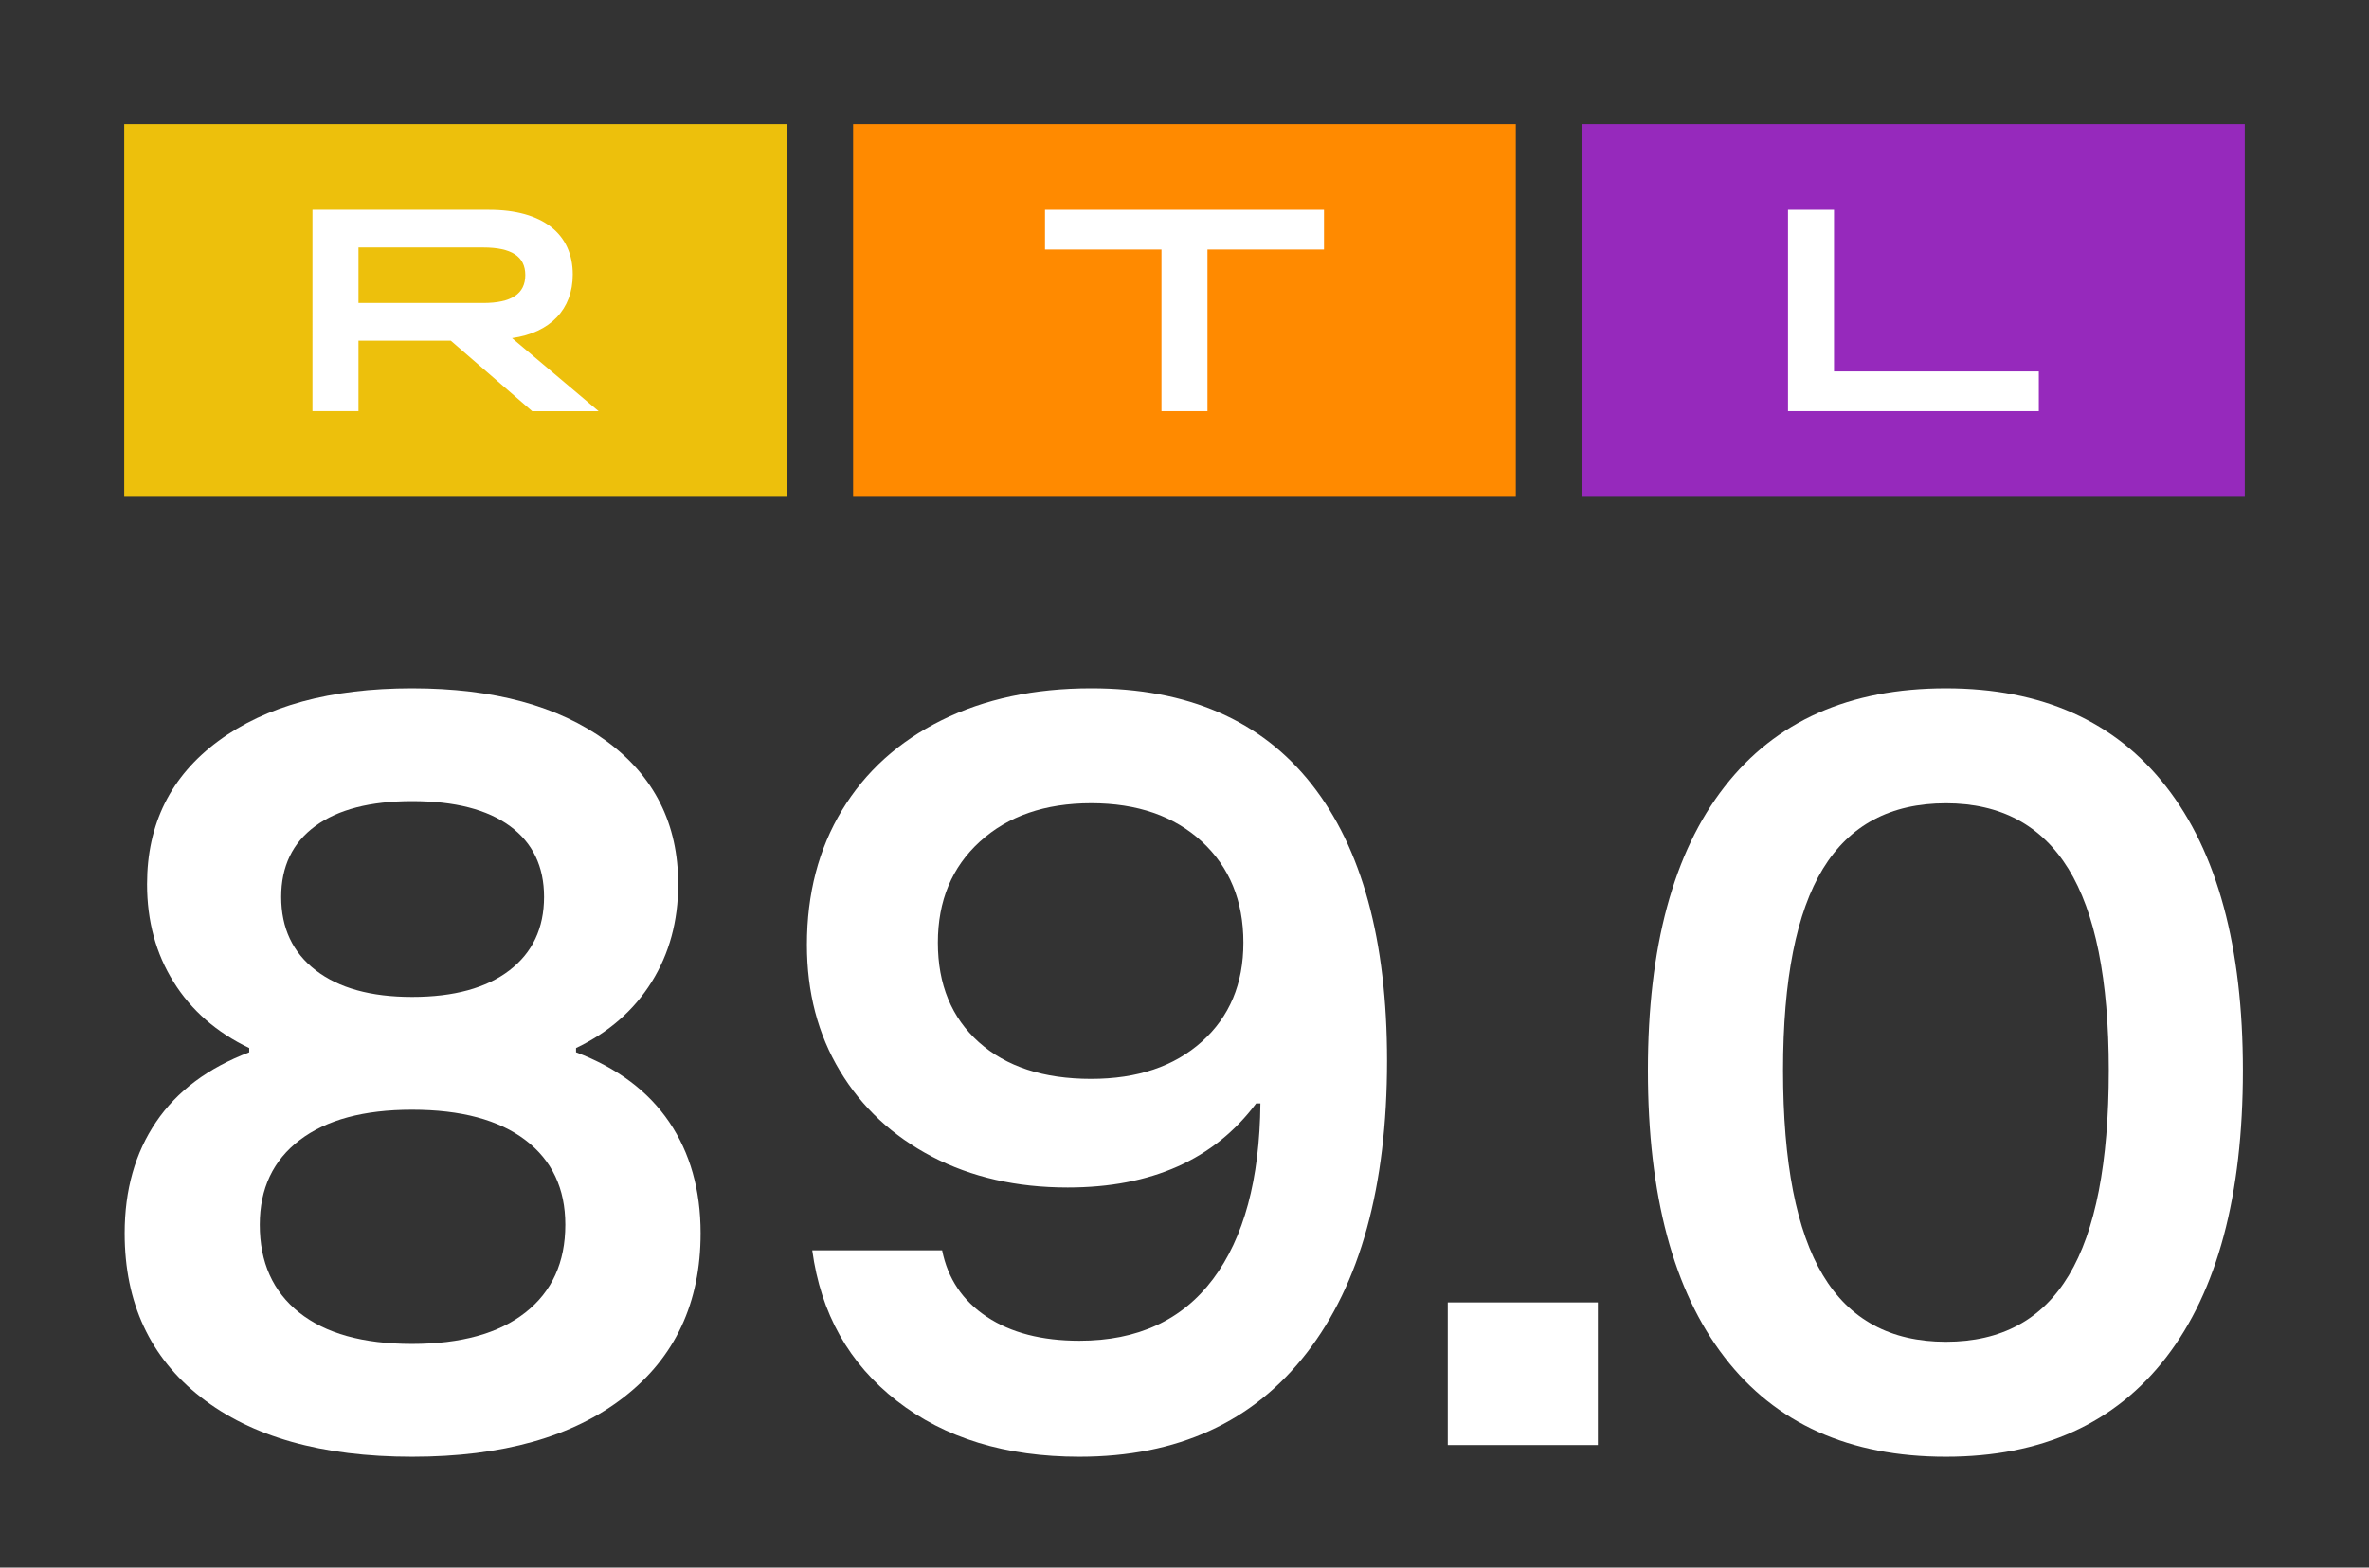
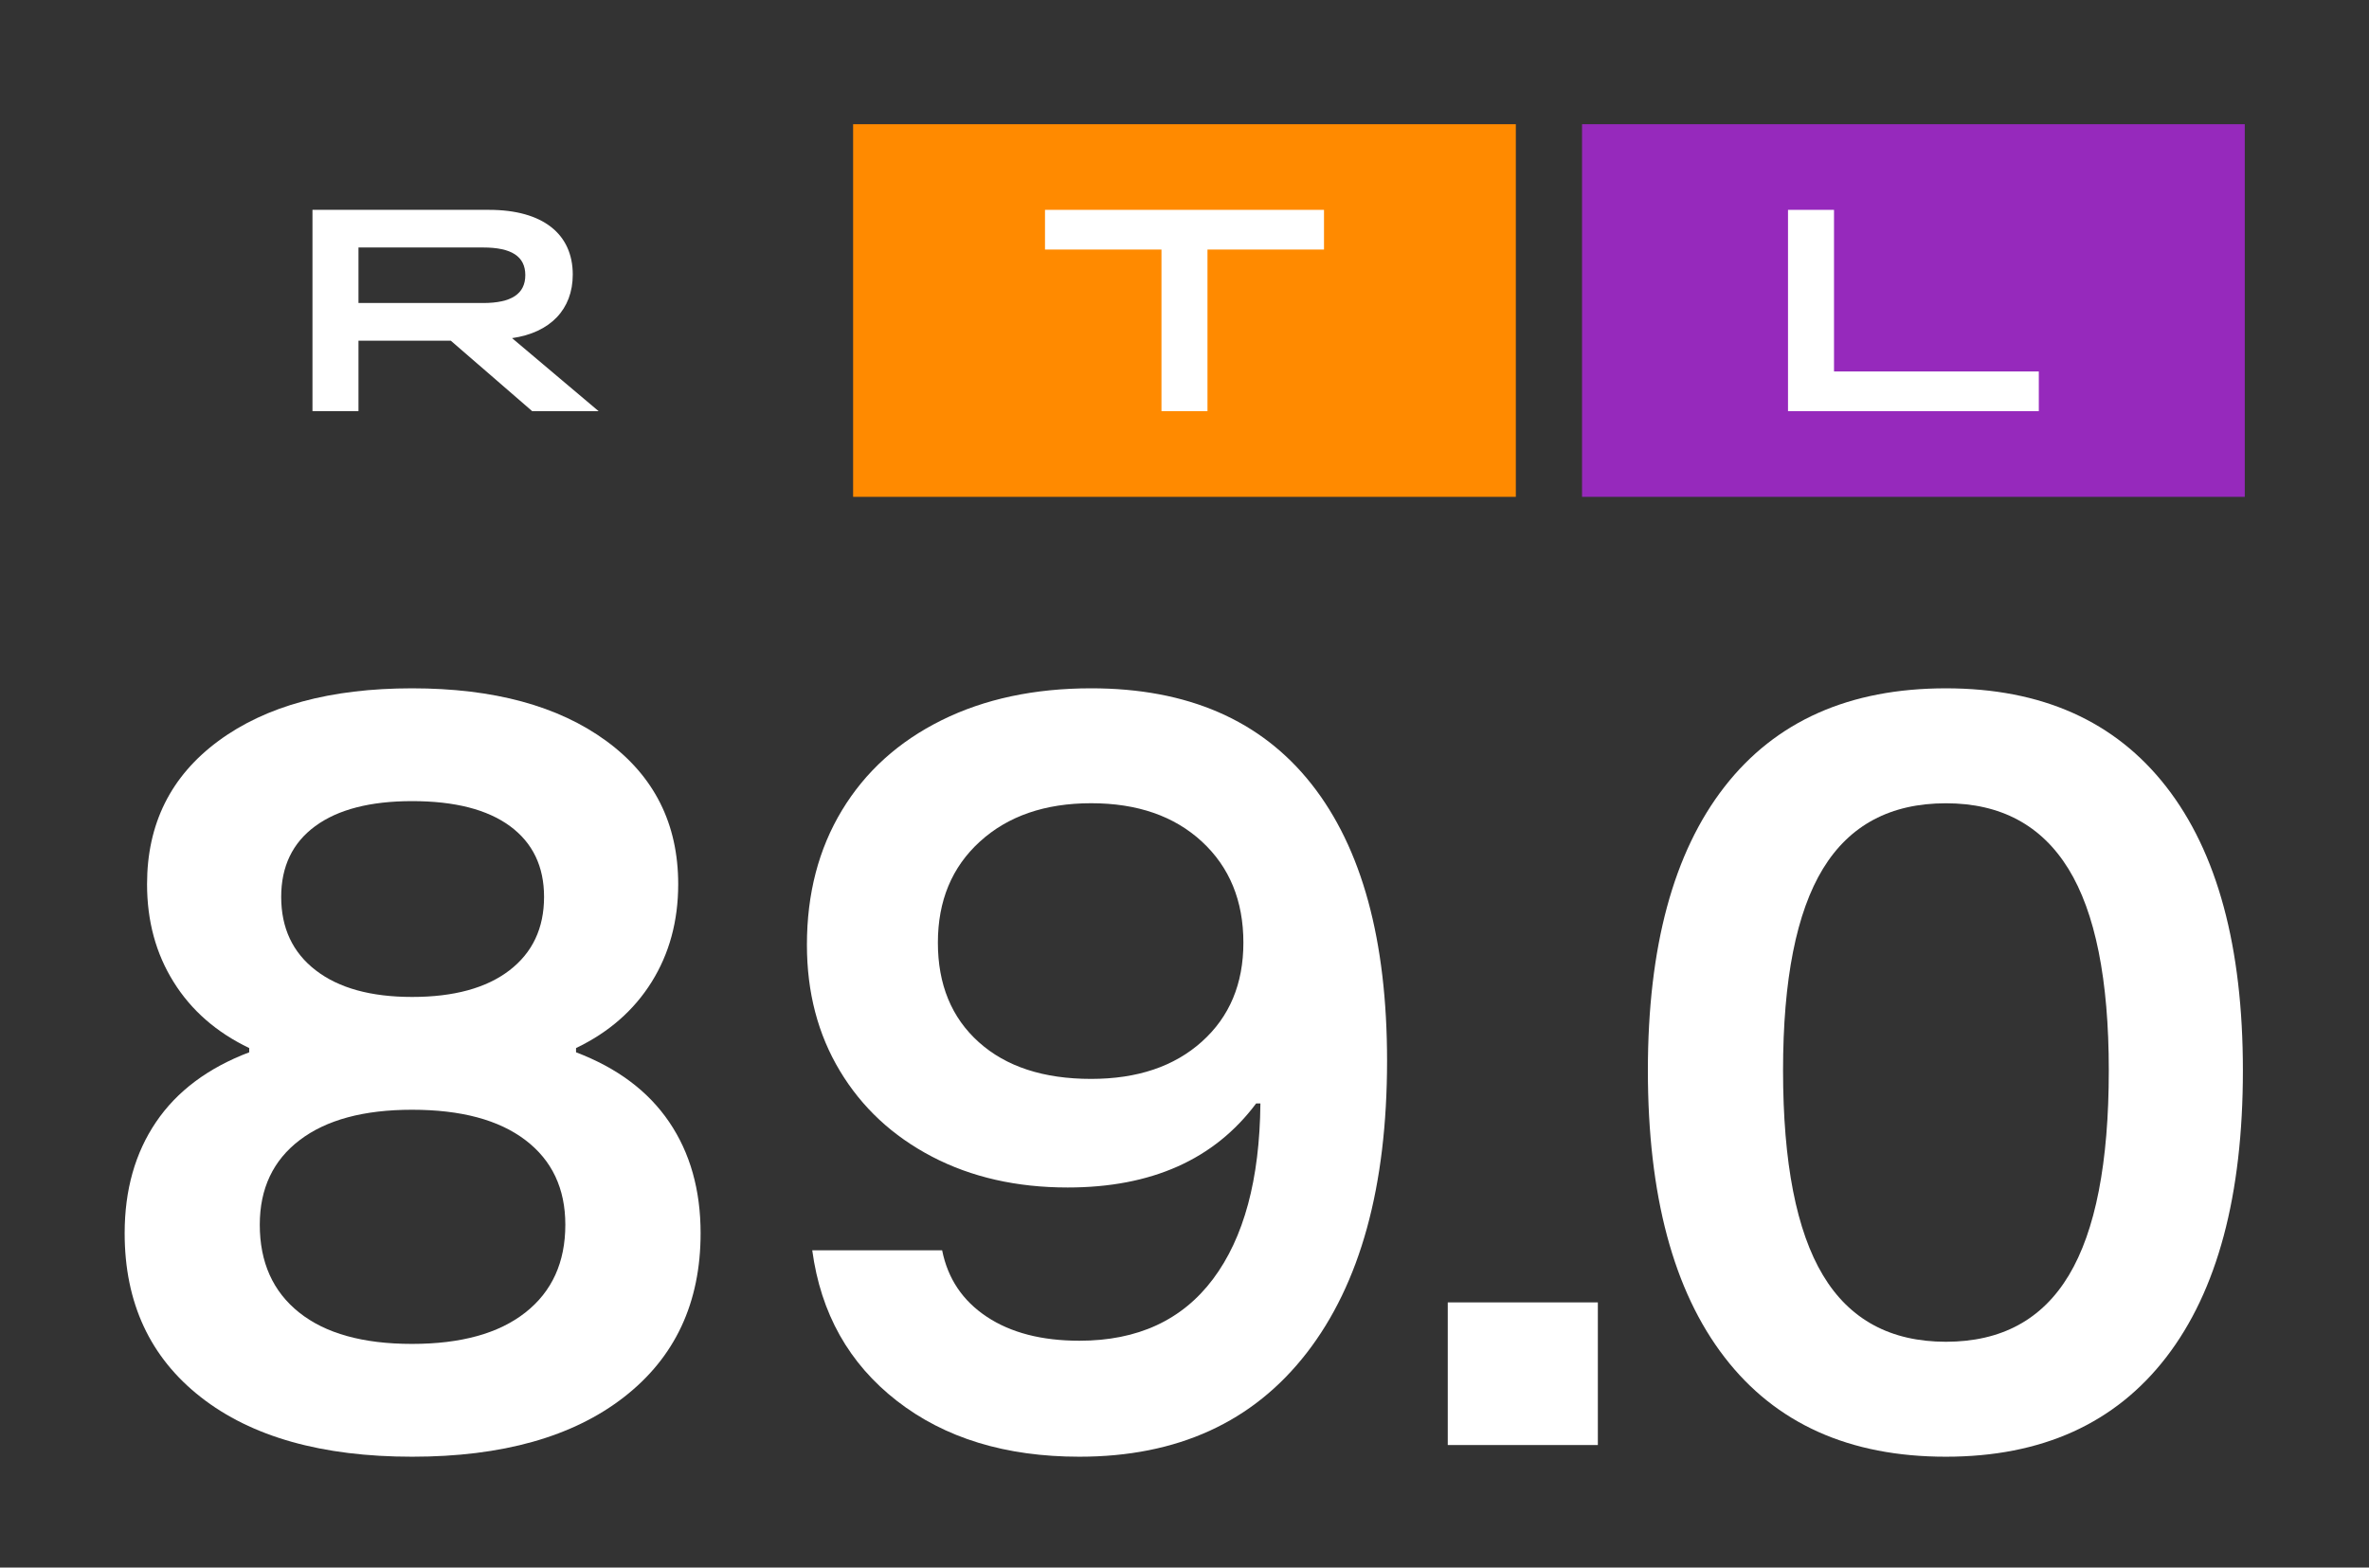
<svg xmlns="http://www.w3.org/2000/svg" xmlns:xlink="http://www.w3.org/1999/xlink" version="1.1" id="Ebene_1" x="0px" y="0px" viewBox="0 0 506.67 335.32" style="enable-background:new 0 0 506.67 335.32;" xml:space="preserve">
  <rect x="0" y="0" width="506.67" height="335.32" fill="#333333" stroke="none" />
  <style type="text/css">
	.st0{fill:#9629BC;}
	.st1{fill:#FFFFFF;}
	.st2{fill:#FF8A00;}
	.st3{fill:#EDC00C;}
	.st4{clip-path:url(#SVGID_00000061440874038027772080000002088631157600282762_);fill:#FFFFFF;}
</style>
  <rect x="338.36" y="26.57" class="st0" width="141.74" height="79.71" />
  <polygon class="st1" points="382.41,44.89 392.25,44.89 392.25,79.46 436.05,79.46 436.05,87.95 382.41,87.95 " />
  <rect x="182.46" y="26.57" class="st2" width="141.74" height="79.71" />
  <polygon class="st1" points="248.41,53.38 223.5,53.38 223.5,44.89 283.17,44.89 283.17,53.38 258.25,53.38 258.25,87.95   248.41,87.95 " />
-   <rect x="26.57" y="26.57" class="st3" width="141.74" height="79.71" />
  <g>
    <defs>
      <rect id="SVGID_1_" width="506.67" height="335.32" />
    </defs>
    <clipPath id="SVGID_00000176759567896192418790000009103513313926849708_">
      <use xlink:href="#SVGID_1_" style="overflow:visible;" />
    </clipPath>
    <path style="clip-path:url(#SVGID_00000176759567896192418790000009103513313926849708_);fill:#FFFFFF;" d="M66.83,44.89h37.77   c11.5,0,17.9,5.17,17.9,13.84c0,7.44-4.8,12.43-12.98,13.6l18.52,15.63h-14.21L96.42,72.88H76.67v15.07h-9.84V44.89z M103.31,64.82   c6.09,0,9.04-1.97,9.04-5.97c0-4-2.95-5.91-9.04-5.91H76.67v11.87H103.31z" />
    <path style="clip-path:url(#SVGID_00000176759567896192418790000009103513313926849708_);fill:#FFFFFF;" d="M42.94,298.86   c-10.85-8.5-16.28-20.18-16.28-35.06c0-9.25,2.24-17.19,6.72-23.79c4.47-6.6,11.12-11.57,19.92-14.91v-0.91   c-6.98-3.34-12.37-8.04-16.16-14.12c-3.8-6.07-5.69-13.05-5.69-20.94c0-12.9,5.08-23.11,15.25-30.62   c10.17-7.51,23.98-11.27,41.43-11.27c17.45,0,31.3,3.76,41.55,11.27c10.25,7.51,15.37,17.72,15.37,30.62   c0,7.89-1.9,14.88-5.69,20.94c-3.79,6.07-9.18,10.78-16.16,14.12v0.91c8.8,3.34,15.44,8.31,19.92,14.91   c4.48,6.6,6.72,14.54,6.72,23.79c0,14.88-5.46,26.56-16.39,35.06c-10.93,8.5-26.03,12.75-45.3,12.75   C68.85,311.61,53.79,307.36,42.94,298.86 M112.37,280.76c5.69-4.48,8.54-10.73,8.54-18.78c0-7.74-2.85-13.77-8.54-18.1   c-5.69-4.33-13.77-6.49-24.25-6.49c-10.32,0-18.33,2.16-24.02,6.49c-5.69,4.33-8.54,10.36-8.54,18.1c0,8.05,2.81,14.31,8.42,18.78   c5.61,4.48,13.66,6.72,24.13,6.72C98.6,287.48,106.68,285.24,112.37,280.76 M108.96,207.57c4.93-3.79,7.4-9.03,7.4-15.71   c0-6.52-2.43-11.57-7.28-15.14c-4.86-3.57-11.84-5.35-20.94-5.35c-8.96,0-15.86,1.79-20.72,5.35c-4.86,3.57-7.28,8.62-7.28,15.14   c0,6.68,2.47,11.92,7.4,15.71c4.93,3.8,11.8,5.69,20.6,5.69C97.08,213.26,104.02,211.36,108.96,207.57" />
    <path style="clip-path:url(#SVGID_00000176759567896192418790000009103513313926849708_);fill:#FFFFFF;" d="M280.5,167.73   c10.77,13.66,16.16,33.39,16.16,59.19c0,26.86-5.73,47.7-17.19,62.49c-11.46,14.8-27.66,22.2-48.61,22.2   c-15.79,0-28.8-3.98-39.04-11.95c-10.24-7.97-16.28-18.7-18.1-32.21h27.78c1.21,6.07,4.4,10.81,9.56,14.23   c5.16,3.42,11.76,5.12,19.81,5.12c12.44,0,21.97-4.4,28.57-13.2c6.6-8.8,9.98-21.32,10.13-37.56h-0.91   c-8.96,11.99-22.39,17.98-40.3,17.98c-10.93,0-20.6-2.2-29.03-6.6c-8.42-4.4-14.99-10.51-19.69-18.33   c-4.71-7.82-7.06-16.81-7.06-26.98c0-10.93,2.5-20.52,7.51-28.8c5.01-8.27,12.1-14.68,21.29-19.24c9.18-4.55,19.84-6.83,31.99-6.83   C254.01,147.24,269.72,154.07,280.5,167.73 M209.58,180.02c-6,5.46-8.99,12.67-8.99,21.63c0,8.96,2.92,16.05,8.76,21.29   c5.84,5.24,13.85,7.85,24.02,7.85c9.86,0,17.76-2.65,23.68-7.97c5.92-5.31,8.88-12.37,8.88-21.17c0-8.95-2.96-16.16-8.88-21.63   c-5.92-5.46-13.81-8.2-23.68-8.2C223.51,171.82,215.58,174.56,209.58,180.02" />
    <rect x="309.64" y="278.6" style="clip-path:url(#SVGID_00000176759567896192418790000009103513313926849708_);fill:#FFFFFF;" width="32.1" height="30.51" />
    <path style="clip-path:url(#SVGID_00000176759567896192418790000009103513313926849708_);fill:#FFFFFF;" d="M368.83,290.32   c-10.93-14.19-16.39-34.64-16.39-61.35c0-26.41,5.46-46.63,16.39-60.67c10.93-14.04,26.71-21.06,47.35-21.06   c20.49,0,36.2,7.02,47.13,21.06c10.93,14.04,16.39,34.26,16.39,60.67c0,26.72-5.46,47.16-16.39,61.35   c-10.93,14.19-26.64,21.29-47.13,21.29C395.54,311.61,379.76,304.52,368.83,290.32 M442.48,272.79c5.69-9.48,8.54-24.09,8.54-43.82   c0-19.43-2.89-33.81-8.65-43.14c-5.77-9.33-14.49-14-26.18-14c-11.84,0-20.6,4.67-26.3,14c-5.69,9.33-8.54,23.72-8.54,43.14   c0,19.73,2.85,34.34,8.54,43.82c5.69,9.49,14.46,14.23,26.3,14.23S436.79,282.28,442.48,272.79" />
  </g>
</svg>